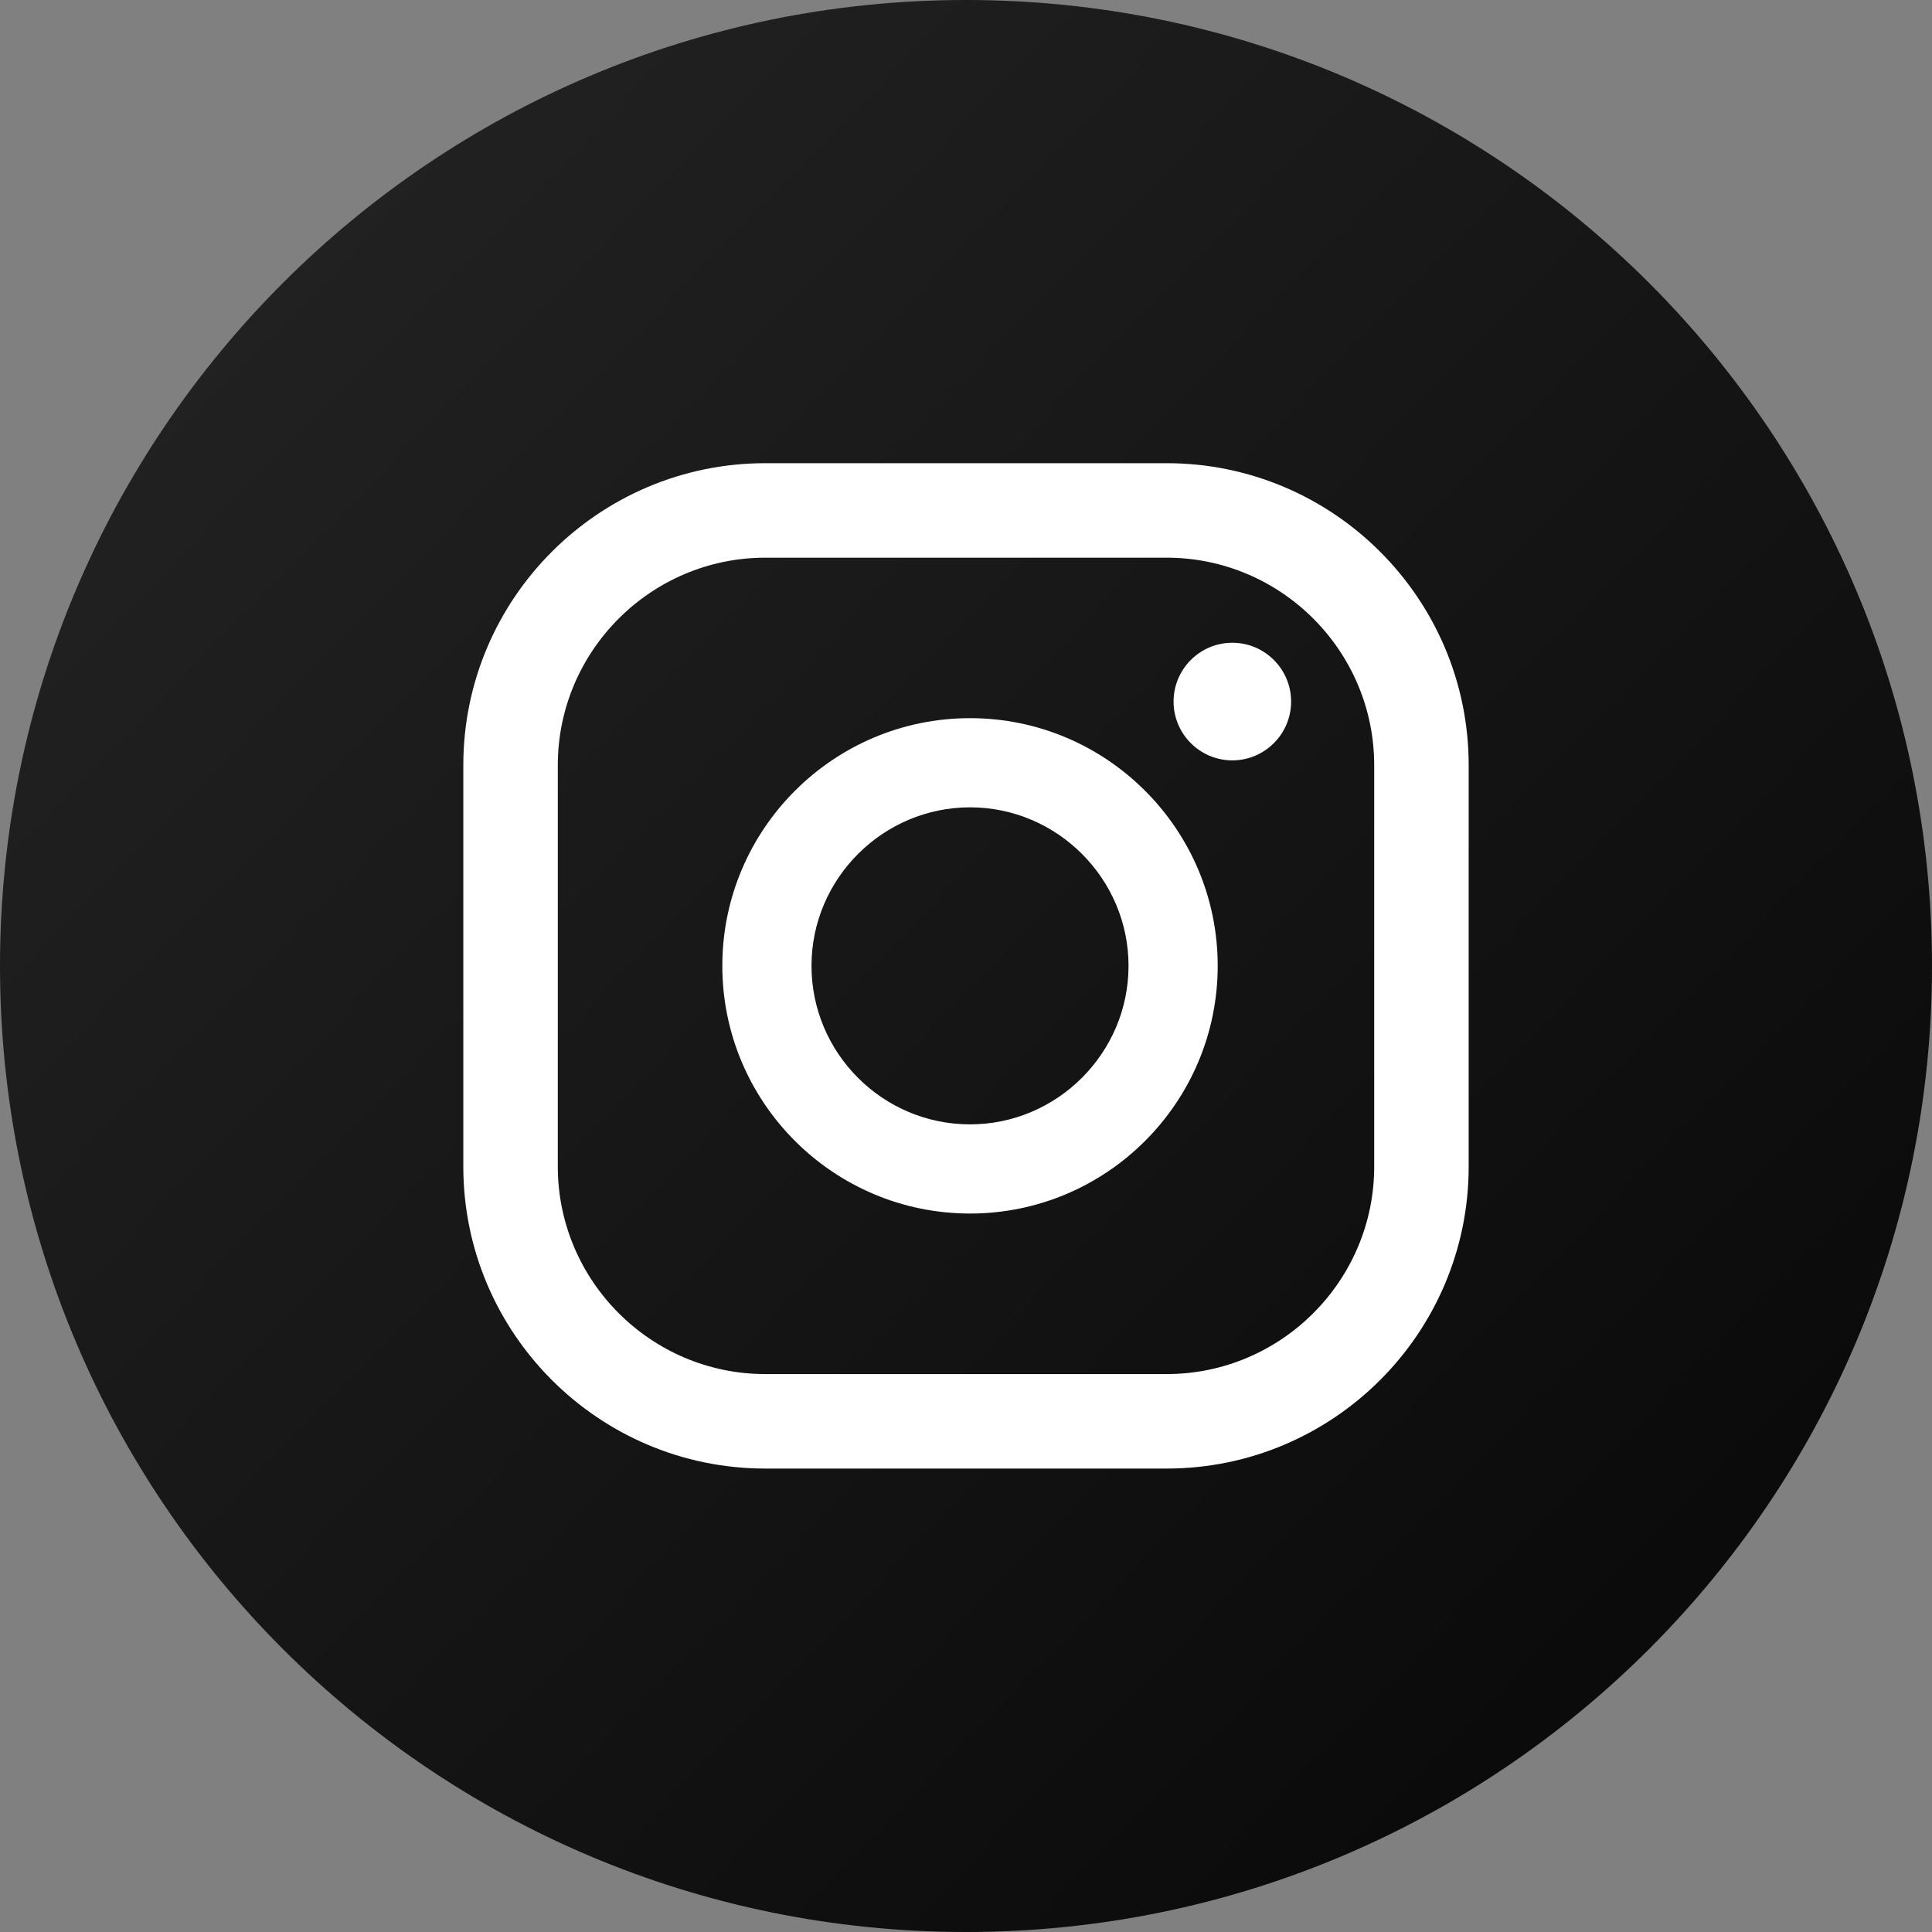
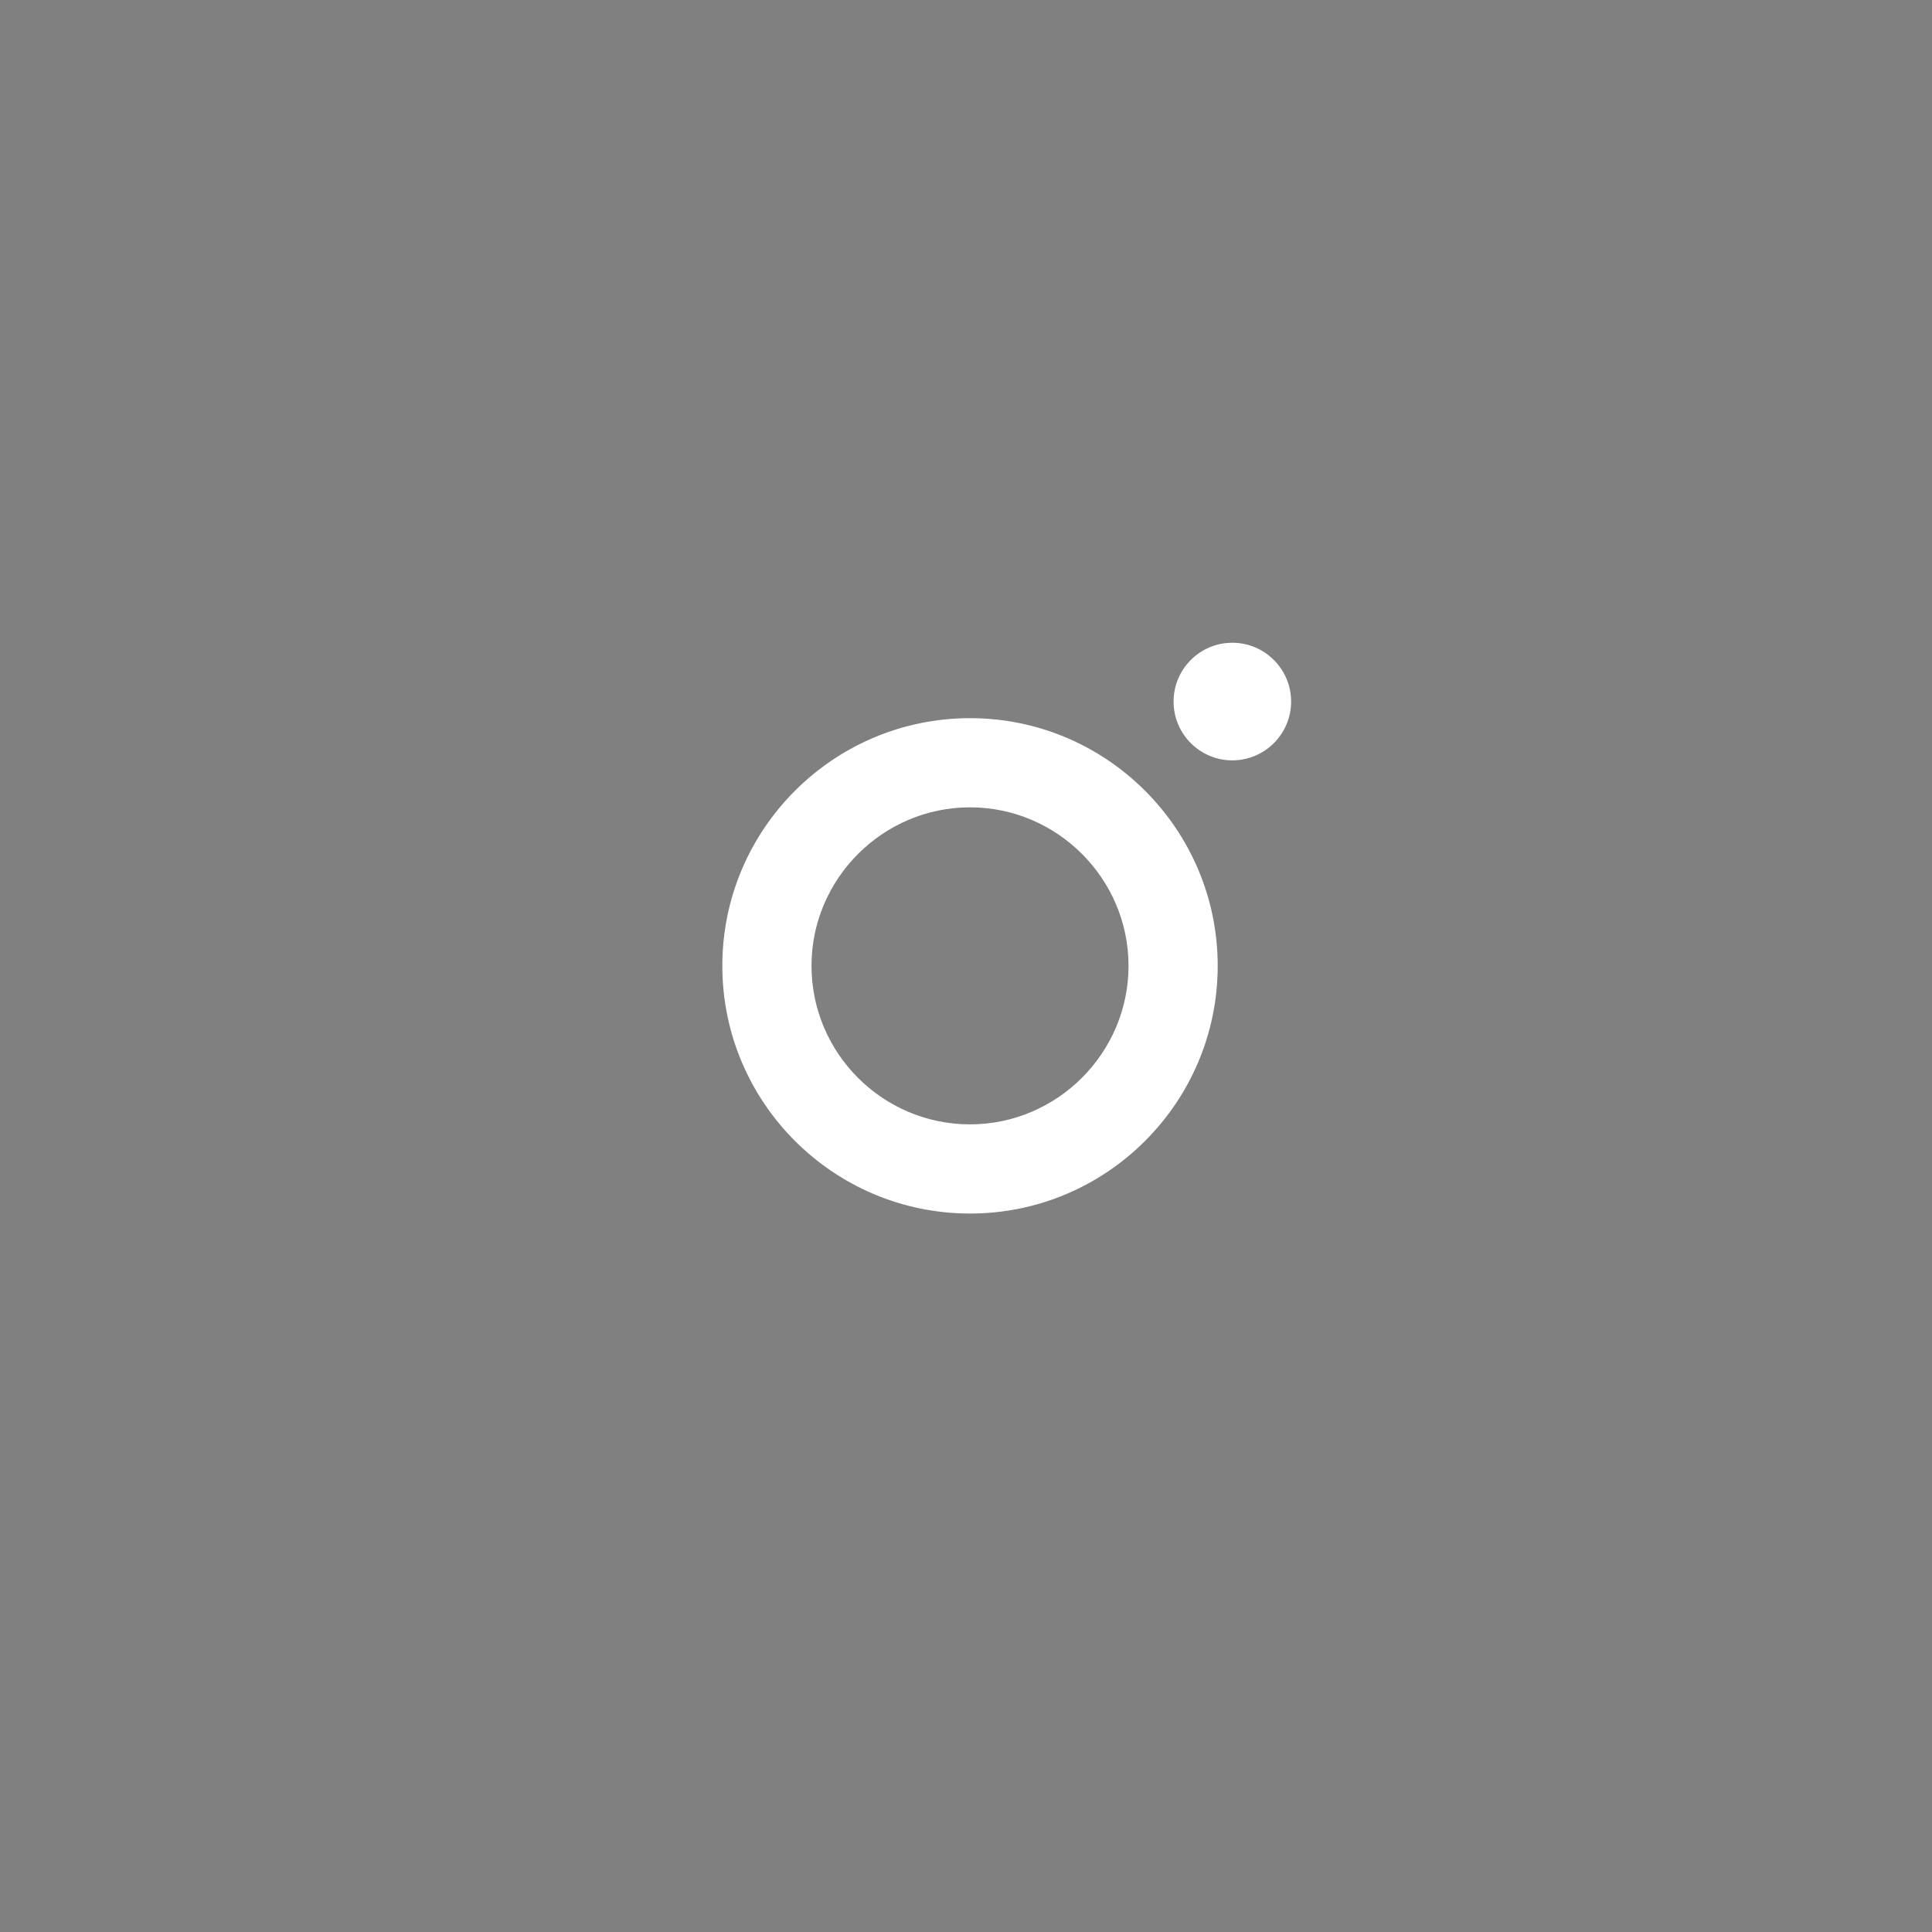
<svg xmlns="http://www.w3.org/2000/svg" width="32" height="32" viewBox="0 0 32 32" fill="none">
  <rect x="0" y="0" width="32" height="32" fill="#808080" stroke="none" />
-   <path d="M16 32C24.837 32 32 24.837 32 16C32 7.163 24.837 0 16 0C7.163 0 0 7.163 0 16C0 24.837 7.163 32 16 32Z" fill="url(#paint0_linear_2417_4679)" />
  <path d="M20.411 10.646C19.874 10.646 19.438 11.083 19.438 11.62C19.438 12.157 19.874 12.594 20.411 12.594C20.948 12.594 21.385 12.157 21.385 11.62C21.385 11.083 20.948 10.646 20.411 10.646Z" fill="white" />
  <path d="M16.067 11.895C13.804 11.895 11.964 13.735 11.964 15.997C11.964 18.26 13.804 20.1 16.067 20.1C18.329 20.1 20.169 18.26 20.169 15.997C20.169 13.735 18.329 11.895 16.067 11.895ZM16.067 18.623C14.617 18.623 13.441 17.441 13.441 15.997C13.441 14.554 14.623 13.372 16.067 13.372C17.51 13.372 18.692 14.554 18.692 15.997C18.692 17.441 17.51 18.623 16.067 18.623Z" fill="white" />
-   <path d="M19.323 24.324H12.676C9.917 24.324 7.674 22.081 7.674 19.322V12.675C7.674 9.915 9.917 7.672 12.676 7.672H19.323C22.083 7.672 24.326 9.915 24.326 12.675V19.322C24.326 22.081 22.083 24.324 19.323 24.324ZM12.676 9.237C10.783 9.237 9.239 10.781 9.239 12.675V19.322C9.239 21.215 10.783 22.759 12.676 22.759H19.323C21.217 22.759 22.761 21.215 22.761 19.322V12.675C22.761 10.781 21.217 9.237 19.323 9.237H12.676Z" fill="white" />
  <defs>
    <linearGradient id="paint0_linear_2417_4679" x1="-7.89454e-07" y1="0.909" x2="32" y2="32" gradientUnits="userSpaceOnUse">
      <stop stop-color="#252525" />
      <stop offset="1" stop-color="#060606" />
    </linearGradient>
  </defs>
</svg>